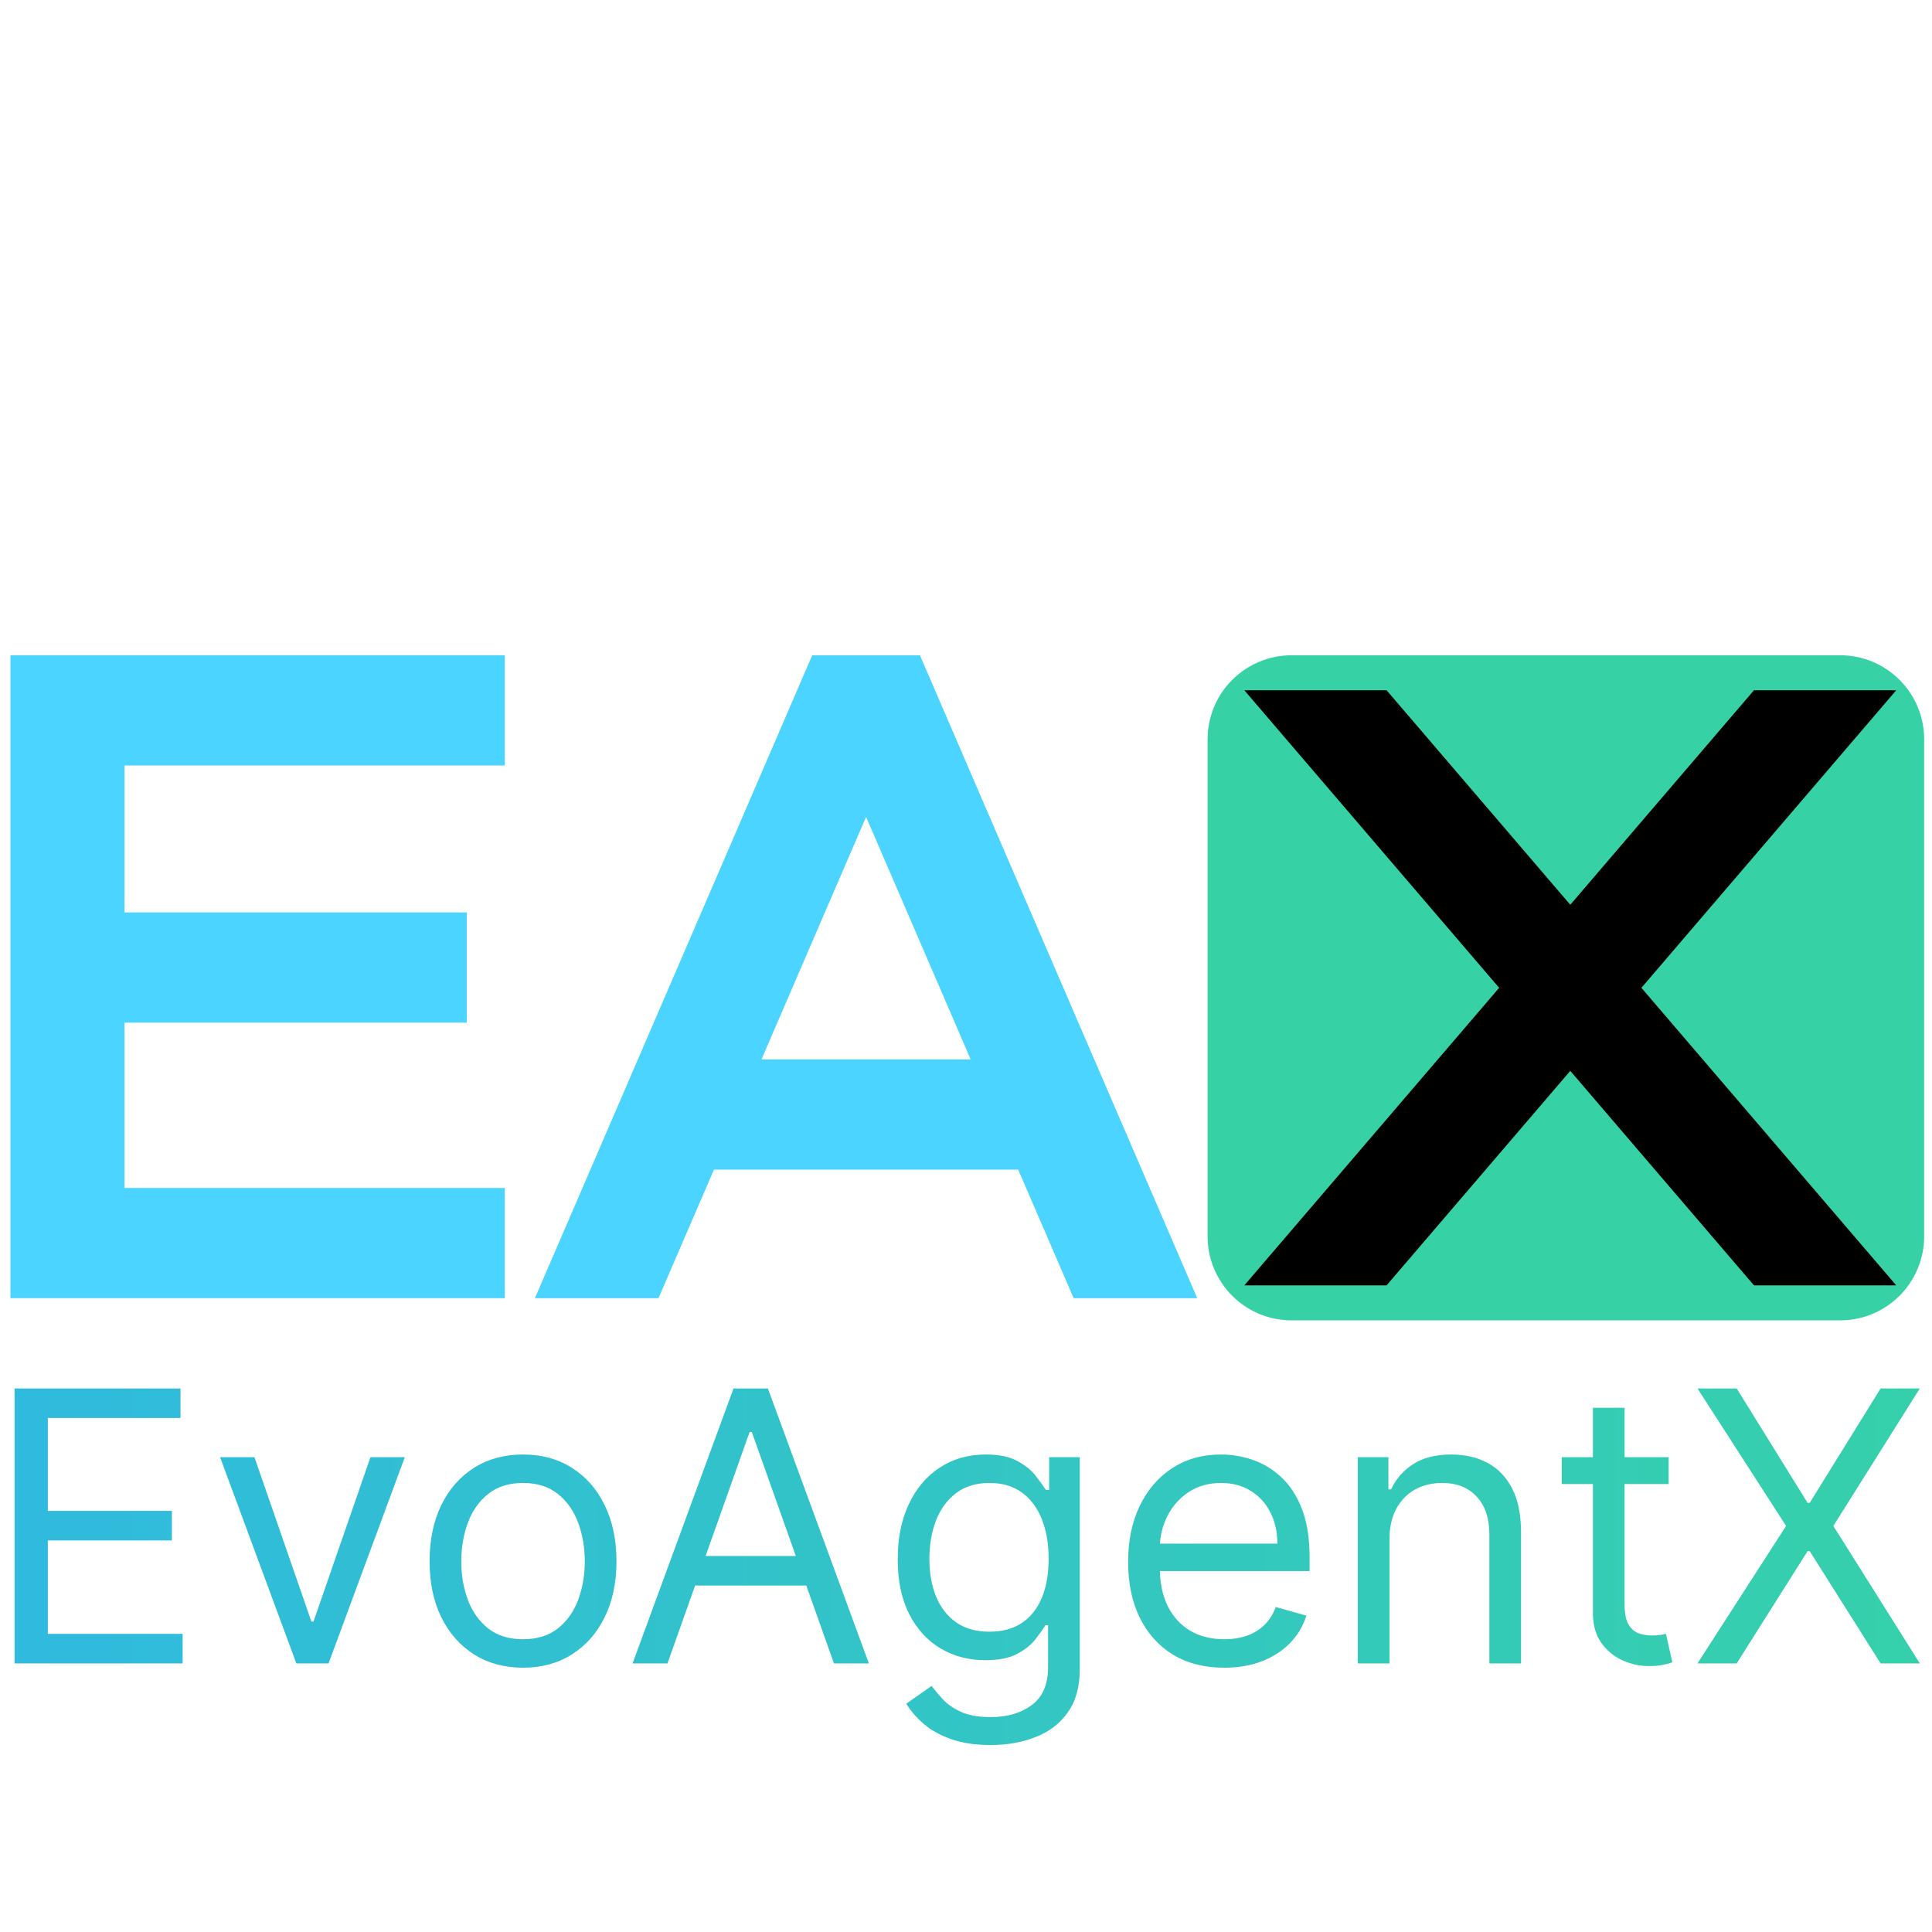
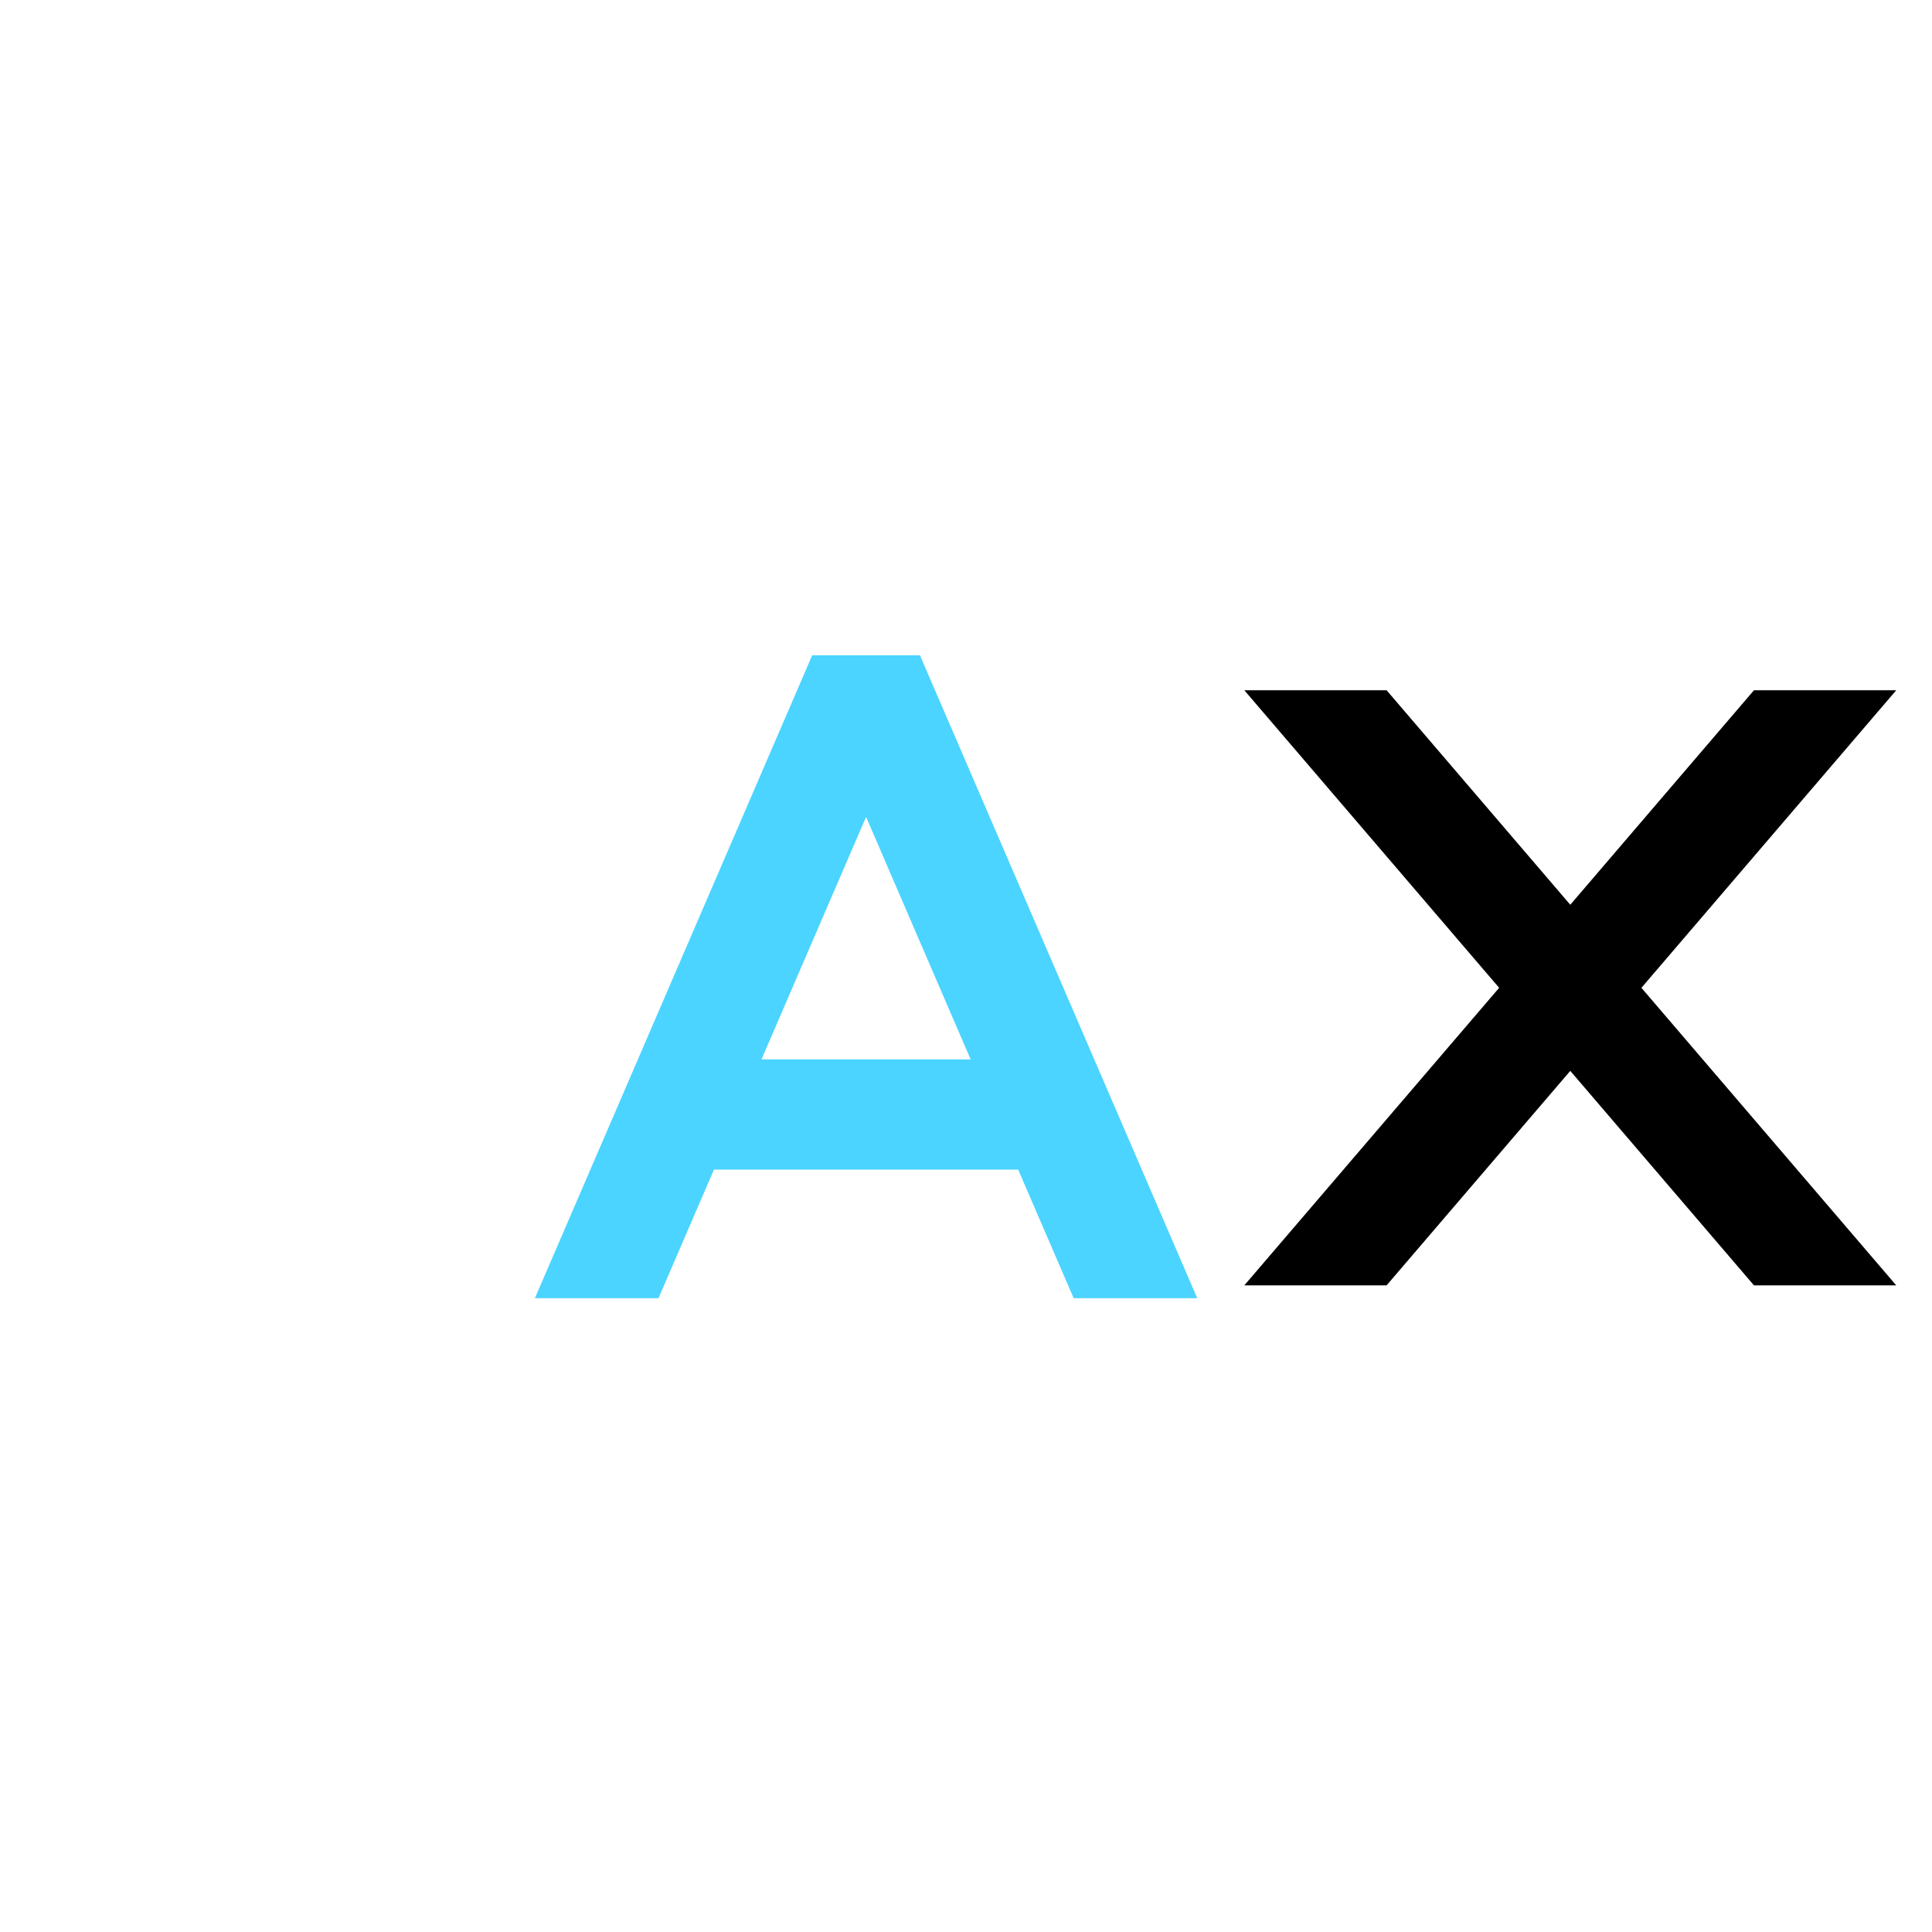
<svg xmlns="http://www.w3.org/2000/svg" width="1080" zoomAndPan="magnify" viewBox="0 0 810 810" height="1080" preserveAspectRatio="xMidYMid meet" version="1.0">
  <defs>
    <clipPath id="beb203fdd4">
-       <path d="M 6 582 L 805 582 L 805 732 L 6 732 Z M 6 582 " clip-rule="nonzero" />
-     </clipPath>
+       </clipPath>
    <clipPath id="55300bb32f">
      <path d="M 6.102 697.391 L 6.102 582.117 L 75.668 582.117 L 75.668 594.5 L 20.059 594.5 L 20.059 633.449 L 72.066 633.449 L 72.066 645.832 L 20.059 645.832 L 20.059 685.008 L 76.57 685.008 L 76.57 697.391 Z M 169.723 610.934 L 137.75 697.391 L 124.242 697.391 L 92.273 610.934 L 106.68 610.934 L 130.547 679.828 L 131.445 679.828 L 155.312 610.934 Z M 219.281 699.191 C 211.477 699.191 204.629 697.332 198.738 693.617 C 192.883 689.902 188.305 684.707 185.004 678.027 C 181.738 671.348 180.105 663.543 180.105 654.613 C 180.105 645.605 181.738 637.746 185.004 631.027 C 188.305 624.312 192.883 619.098 198.738 615.383 C 204.629 611.664 211.477 609.809 219.281 609.809 C 227.086 609.809 233.914 611.664 239.77 615.383 C 245.66 619.098 250.238 624.312 253.504 631.027 C 256.805 637.746 258.457 645.605 258.457 654.613 C 258.457 663.543 256.805 671.348 253.504 678.027 C 250.238 684.707 245.66 689.902 239.77 693.617 C 233.914 697.332 227.086 699.191 219.281 699.191 Z M 219.281 687.258 C 225.211 687.258 230.086 685.738 233.914 682.699 C 237.742 679.66 240.574 675.664 242.414 670.711 C 244.254 665.758 245.172 660.391 245.172 654.613 C 245.172 648.832 244.254 643.449 242.414 638.457 C 240.574 633.469 237.742 629.434 233.914 626.355 C 230.086 623.281 225.211 621.742 219.281 621.742 C 213.352 621.742 208.473 623.281 204.648 626.355 C 200.82 629.434 197.984 633.469 196.148 638.457 C 194.309 643.449 193.391 648.832 193.391 654.613 C 193.391 660.391 194.309 665.758 196.148 670.711 C 197.984 675.664 200.82 679.66 204.648 682.699 C 208.473 685.738 213.352 687.258 219.281 687.258 Z M 279.844 697.391 L 265.211 697.391 L 307.535 582.117 L 321.945 582.117 L 364.273 697.391 L 349.637 697.391 L 315.191 600.352 L 314.289 600.352 Z M 285.246 652.359 L 344.234 652.359 L 344.234 664.742 L 285.246 664.742 Z M 415.324 731.609 C 408.906 731.609 403.391 730.785 398.777 729.133 C 394.16 727.52 390.312 725.383 387.238 722.719 C 384.199 720.09 381.777 717.277 379.977 714.273 L 390.559 706.844 C 391.758 708.422 393.277 710.223 395.117 712.25 C 396.957 714.312 399.469 716.094 402.66 717.594 C 405.887 719.133 410.109 719.902 415.324 719.902 C 422.301 719.902 428.062 718.215 432.602 714.836 C 437.145 711.461 439.414 706.168 439.414 698.965 L 439.414 681.402 L 438.289 681.402 C 437.312 682.98 435.926 684.93 434.125 687.258 C 432.359 689.547 429.809 691.59 426.469 693.395 C 423.164 695.156 418.699 696.039 413.07 696.039 C 406.094 696.039 399.828 694.387 394.273 691.086 C 388.758 687.781 384.387 682.98 381.16 676.676 C 377.969 670.371 376.375 662.719 376.375 653.711 C 376.375 644.855 377.93 637.145 381.047 630.578 C 384.16 623.973 388.492 618.871 394.047 615.27 C 399.602 611.629 406.016 609.809 413.297 609.809 C 418.926 609.809 423.391 610.746 426.691 612.625 C 430.031 614.461 432.582 616.562 434.348 618.926 C 436.148 621.254 437.535 623.168 438.512 624.668 L 439.863 624.668 L 439.863 610.934 L 452.695 610.934 L 452.695 699.863 C 452.695 707.297 451.008 713.336 447.633 717.988 C 444.293 722.68 439.789 726.113 434.125 728.289 C 428.496 730.504 422.227 731.609 415.324 731.609 Z M 414.875 684.105 C 420.203 684.105 424.703 682.887 428.383 680.445 C 432.059 678.008 434.855 674.5 436.77 669.922 C 438.684 665.344 439.641 659.863 439.641 653.484 C 439.641 647.258 438.699 641.762 436.824 636.996 C 434.949 632.23 432.172 628.496 428.496 625.793 C 424.816 623.094 420.277 621.742 414.875 621.742 C 409.246 621.742 404.555 623.168 400.801 626.02 C 397.086 628.871 394.293 632.699 392.414 637.5 C 390.578 642.305 389.656 647.633 389.656 653.484 C 389.656 659.488 390.594 664.801 392.473 669.414 C 394.387 673.992 397.199 677.594 400.914 680.223 C 404.668 682.812 409.32 684.105 414.875 684.105 Z M 513.262 699.191 C 504.93 699.191 497.746 697.352 491.703 693.676 C 485.699 689.957 481.066 684.781 477.801 678.141 C 474.574 671.461 472.961 663.691 472.961 654.836 C 472.961 645.98 474.574 638.176 477.801 631.422 C 481.066 624.629 485.605 619.34 491.422 615.551 C 497.273 611.723 504.105 609.809 511.91 609.809 C 516.41 609.809 520.859 610.559 525.25 612.059 C 529.641 613.562 533.637 616 537.238 619.375 C 540.84 622.719 543.711 627.145 545.852 632.66 C 547.988 638.176 549.059 644.969 549.059 653.035 L 549.059 658.664 L 482.414 658.664 L 482.414 647.184 L 535.551 647.184 C 535.551 642.305 534.574 637.953 532.621 634.125 C 530.707 630.297 527.969 627.277 524.406 625.062 C 520.879 622.848 516.711 621.742 511.91 621.742 C 506.617 621.742 502.039 623.055 498.176 625.68 C 494.348 628.27 491.402 631.648 489.34 635.812 C 487.273 639.977 486.242 644.441 486.242 649.207 L 486.242 656.863 C 486.242 663.391 487.367 668.926 489.621 673.469 C 491.91 677.969 495.082 681.402 499.133 683.77 C 503.184 686.094 507.895 687.258 513.262 687.258 C 516.75 687.258 519.902 686.77 522.715 685.793 C 525.566 684.781 528.027 683.281 530.09 681.293 C 532.152 679.266 533.75 676.75 534.875 673.75 L 547.707 677.352 C 546.355 681.703 544.086 685.531 540.898 688.832 C 537.707 692.098 533.766 694.648 529.074 696.488 C 524.387 698.289 519.113 699.191 513.262 699.191 Z M 582.547 645.383 L 582.547 697.391 L 569.266 697.391 L 569.266 610.934 L 582.098 610.934 L 582.098 624.441 L 583.223 624.441 C 585.25 620.051 588.324 616.527 592.453 613.859 C 596.582 611.16 601.91 609.809 608.438 609.809 C 614.293 609.809 619.414 611.008 623.805 613.41 C 628.195 615.773 631.609 619.375 634.051 624.219 C 636.488 629.02 637.707 635.098 637.707 642.453 L 637.707 697.391 L 624.426 697.391 L 624.426 643.355 C 624.426 636.562 622.66 631.273 619.133 627.484 C 615.605 623.656 610.766 621.742 604.613 621.742 C 600.371 621.742 596.582 622.66 593.242 624.5 C 589.941 626.336 587.332 629.02 585.418 632.547 C 583.504 636.074 582.547 640.352 582.547 645.383 Z M 699.578 610.934 L 699.578 622.191 L 654.777 622.191 L 654.777 610.934 Z M 667.836 590.223 L 681.117 590.223 L 681.117 672.625 C 681.117 676.375 681.66 679.191 682.75 681.066 C 683.875 682.906 685.301 684.145 687.027 684.781 C 688.793 685.383 690.648 685.684 692.602 685.684 C 694.062 685.684 695.266 685.605 696.203 685.457 C 697.141 685.27 697.891 685.117 698.453 685.008 L 701.156 696.938 C 700.254 697.277 698.996 697.613 697.383 697.953 C 695.77 698.328 693.727 698.516 691.25 698.516 C 687.496 698.516 683.82 697.707 680.219 696.094 C 676.652 694.48 673.688 692.023 671.324 688.723 C 668.996 685.418 667.836 681.254 667.836 676.227 Z M 728.117 582.117 L 757.836 630.07 L 758.734 630.07 L 788.453 582.117 L 804.891 582.117 L 768.641 639.754 L 804.891 697.391 L 788.453 697.391 L 758.734 650.332 L 757.836 650.332 L 728.117 697.391 L 711.68 697.391 L 748.828 639.754 L 711.68 582.117 Z M 728.117 582.117 " clip-rule="nonzero" />
    </clipPath>
    <linearGradient x1="9.197" gradientTransform="matrix(8.806, 0, 0, 8.806, -74.881, 81)" y1="81" x2="99.911" gradientUnits="userSpaceOnUse" y2="81" id="7b2922555d">
      <stop stop-opacity="1" stop-color="rgb(18.637%, 73.068%, 86.964%)" offset="0" />
      <stop stop-opacity="1" stop-color="rgb(18.655%, 73.134%, 86.807%)" offset="0.016" />
      <stop stop-opacity="1" stop-color="rgb(18.692%, 73.268%, 86.493%)" offset="0.031" />
      <stop stop-opacity="1" stop-color="rgb(18.73%, 73.402%, 86.18%)" offset="0.047" />
      <stop stop-opacity="1" stop-color="rgb(18.767%, 73.537%, 85.866%)" offset="0.062" />
      <stop stop-opacity="1" stop-color="rgb(18.803%, 73.669%, 85.553%)" offset="0.078" />
      <stop stop-opacity="1" stop-color="rgb(18.84%, 73.804%, 85.239%)" offset="0.094" />
      <stop stop-opacity="1" stop-color="rgb(18.877%, 73.938%, 84.924%)" offset="0.109" />
      <stop stop-opacity="1" stop-color="rgb(18.913%, 74.072%, 84.612%)" offset="0.125" />
      <stop stop-opacity="1" stop-color="rgb(18.95%, 74.205%, 84.297%)" offset="0.141" />
      <stop stop-opacity="1" stop-color="rgb(18.987%, 74.339%, 83.984%)" offset="0.156" />
      <stop stop-opacity="1" stop-color="rgb(19.023%, 74.474%, 83.67%)" offset="0.172" />
      <stop stop-opacity="1" stop-color="rgb(19.06%, 74.606%, 83.357%)" offset="0.188" />
      <stop stop-opacity="1" stop-color="rgb(19.096%, 74.741%, 83.043%)" offset="0.203" />
      <stop stop-opacity="1" stop-color="rgb(19.133%, 74.875%, 82.729%)" offset="0.219" />
      <stop stop-opacity="1" stop-color="rgb(19.171%, 75.009%, 82.416%)" offset="0.234" />
      <stop stop-opacity="1" stop-color="rgb(19.208%, 75.142%, 82.101%)" offset="0.25" />
      <stop stop-opacity="1" stop-color="rgb(19.244%, 75.276%, 81.789%)" offset="0.266" />
      <stop stop-opacity="1" stop-color="rgb(19.281%, 75.41%, 81.474%)" offset="0.281" />
      <stop stop-opacity="1" stop-color="rgb(19.318%, 75.545%, 81.161%)" offset="0.297" />
      <stop stop-opacity="1" stop-color="rgb(19.354%, 75.677%, 80.847%)" offset="0.312" />
      <stop stop-opacity="1" stop-color="rgb(19.391%, 75.812%, 80.533%)" offset="0.328" />
      <stop stop-opacity="1" stop-color="rgb(19.427%, 75.946%, 80.22%)" offset="0.344" />
      <stop stop-opacity="1" stop-color="rgb(19.464%, 76.08%, 79.906%)" offset="0.359" />
      <stop stop-opacity="1" stop-color="rgb(19.501%, 76.213%, 79.593%)" offset="0.375" />
      <stop stop-opacity="1" stop-color="rgb(19.537%, 76.347%, 79.279%)" offset="0.391" />
      <stop stop-opacity="1" stop-color="rgb(19.574%, 76.482%, 78.966%)" offset="0.406" />
      <stop stop-opacity="1" stop-color="rgb(19.612%, 76.614%, 78.651%)" offset="0.422" />
      <stop stop-opacity="1" stop-color="rgb(19.649%, 76.749%, 78.339%)" offset="0.438" />
      <stop stop-opacity="1" stop-color="rgb(19.685%, 76.883%, 78.024%)" offset="0.453" />
      <stop stop-opacity="1" stop-color="rgb(19.722%, 77.017%, 77.71%)" offset="0.469" />
      <stop stop-opacity="1" stop-color="rgb(19.759%, 77.15%, 77.397%)" offset="0.484" />
      <stop stop-opacity="1" stop-color="rgb(19.795%, 77.284%, 77.083%)" offset="0.5" />
      <stop stop-opacity="1" stop-color="rgb(19.832%, 77.419%, 76.77%)" offset="0.516" />
      <stop stop-opacity="1" stop-color="rgb(19.868%, 77.553%, 76.456%)" offset="0.531" />
      <stop stop-opacity="1" stop-color="rgb(19.905%, 77.686%, 76.143%)" offset="0.547" />
      <stop stop-opacity="1" stop-color="rgb(19.942%, 77.82%, 75.829%)" offset="0.562" />
      <stop stop-opacity="1" stop-color="rgb(19.978%, 77.954%, 75.514%)" offset="0.578" />
      <stop stop-opacity="1" stop-color="rgb(20.015%, 78.087%, 75.201%)" offset="0.594" />
      <stop stop-opacity="1" stop-color="rgb(20.053%, 78.221%, 74.887%)" offset="0.609" />
      <stop stop-opacity="1" stop-color="rgb(20.09%, 78.355%, 74.574%)" offset="0.625" />
      <stop stop-opacity="1" stop-color="rgb(20.126%, 78.49%, 74.26%)" offset="0.641" />
      <stop stop-opacity="1" stop-color="rgb(20.163%, 78.622%, 73.947%)" offset="0.656" />
      <stop stop-opacity="1" stop-color="rgb(20.2%, 78.757%, 73.633%)" offset="0.672" />
      <stop stop-opacity="1" stop-color="rgb(20.236%, 78.891%, 73.318%)" offset="0.688" />
      <stop stop-opacity="1" stop-color="rgb(20.273%, 79.025%, 73.006%)" offset="0.703" />
      <stop stop-opacity="1" stop-color="rgb(20.309%, 79.158%, 72.691%)" offset="0.719" />
      <stop stop-opacity="1" stop-color="rgb(20.346%, 79.292%, 72.379%)" offset="0.734" />
      <stop stop-opacity="1" stop-color="rgb(20.383%, 79.427%, 72.064%)" offset="0.75" />
      <stop stop-opacity="1" stop-color="rgb(20.419%, 79.561%, 71.751%)" offset="0.766" />
      <stop stop-opacity="1" stop-color="rgb(20.456%, 79.694%, 71.437%)" offset="0.781" />
      <stop stop-opacity="1" stop-color="rgb(20.494%, 79.828%, 71.124%)" offset="0.797" />
      <stop stop-opacity="1" stop-color="rgb(20.531%, 79.962%, 70.81%)" offset="0.812" />
      <stop stop-opacity="1" stop-color="rgb(20.567%, 80.095%, 70.496%)" offset="0.828" />
      <stop stop-opacity="1" stop-color="rgb(20.604%, 80.229%, 70.183%)" offset="0.844" />
      <stop stop-opacity="1" stop-color="rgb(20.641%, 80.363%, 69.868%)" offset="0.859" />
      <stop stop-opacity="1" stop-color="rgb(20.677%, 80.498%, 69.556%)" offset="0.875" />
      <stop stop-opacity="1" stop-color="rgb(20.714%, 80.63%, 69.241%)" offset="0.891" />
      <stop stop-opacity="1" stop-color="rgb(20.75%, 80.765%, 68.929%)" offset="0.906" />
      <stop stop-opacity="1" stop-color="rgb(20.787%, 80.899%, 68.614%)" offset="0.922" />
      <stop stop-opacity="1" stop-color="rgb(20.824%, 81.033%, 68.3%)" offset="0.938" />
      <stop stop-opacity="1" stop-color="rgb(20.86%, 81.166%, 67.987%)" offset="0.953" />
      <stop stop-opacity="1" stop-color="rgb(20.897%, 81.3%, 67.673%)" offset="0.969" />
      <stop stop-opacity="1" stop-color="rgb(20.935%, 81.435%, 67.36%)" offset="0.984" />
      <stop stop-opacity="1" stop-color="rgb(20.972%, 81.567%, 67.046%)" offset="1" />
    </linearGradient>
  </defs>
  <g clip-path="url(#beb203fdd4)">
    <g clip-path="url(#55300bb32f)">
      <path fill="url(#7b2922555d)" d="M 6.102 582.117 L 6.102 731.609 L 804.891 731.609 L 804.891 582.117 Z M 6.102 582.117 " fill-rule="nonzero" />
    </g>
  </g>
-   <path fill="#36d2a6" d="M 541.508 274.723 L 771.492 274.723 C 772.645 274.723 773.797 274.777 774.945 274.891 C 776.09 275.004 777.23 275.176 778.363 275.398 C 779.492 275.625 780.613 275.902 781.715 276.238 C 782.82 276.574 783.906 276.961 784.969 277.402 C 786.035 277.844 787.078 278.336 788.094 278.883 C 789.113 279.426 790.102 280.016 791.059 280.66 C 792.02 281.301 792.945 281.984 793.836 282.719 C 794.727 283.449 795.582 284.223 796.398 285.039 C 797.211 285.855 797.988 286.707 798.719 287.602 C 799.449 288.492 800.137 289.418 800.777 290.375 C 801.418 291.336 802.012 292.324 802.555 293.34 C 803.098 294.359 803.59 295.398 804.031 296.465 C 804.473 297.531 804.863 298.617 805.195 299.719 C 805.531 300.824 805.812 301.941 806.035 303.074 C 806.262 304.203 806.43 305.344 806.543 306.492 C 806.656 307.641 806.715 308.789 806.715 309.945 L 806.715 518.344 C 806.715 519.5 806.656 520.648 806.543 521.797 C 806.43 522.945 806.262 524.086 806.035 525.219 C 805.812 526.348 805.531 527.465 805.195 528.57 C 804.863 529.676 804.473 530.758 804.031 531.824 C 803.59 532.891 803.098 533.934 802.555 534.949 C 802.012 535.965 801.418 536.953 800.777 537.914 C 800.137 538.871 799.449 539.797 798.719 540.691 C 797.988 541.582 797.211 542.438 796.398 543.25 C 795.582 544.066 794.727 544.84 793.836 545.574 C 792.945 546.305 792.02 546.992 791.059 547.633 C 790.102 548.273 789.113 548.863 788.094 549.41 C 787.078 549.953 786.035 550.445 784.969 550.887 C 783.906 551.328 782.82 551.715 781.715 552.051 C 780.613 552.387 779.492 552.664 778.363 552.891 C 777.23 553.117 776.09 553.285 774.945 553.398 C 773.797 553.512 772.645 553.566 771.492 553.566 L 541.508 553.566 C 540.355 553.566 539.203 553.512 538.055 553.398 C 536.906 553.285 535.77 553.117 534.637 552.891 C 533.504 552.664 532.387 552.387 531.285 552.051 C 530.18 551.715 529.094 551.328 528.027 550.887 C 526.965 550.445 525.922 549.953 524.902 549.41 C 523.887 548.863 522.898 548.273 521.938 547.633 C 520.98 546.992 520.055 546.305 519.164 545.574 C 518.27 544.84 517.418 544.066 516.602 543.25 C 515.785 542.438 515.012 541.582 514.281 540.691 C 513.547 539.797 512.863 538.871 512.223 537.914 C 511.582 536.953 510.988 535.965 510.445 534.949 C 509.902 533.934 509.406 532.891 508.965 531.824 C 508.523 530.758 508.137 529.676 507.801 528.57 C 507.469 527.465 507.188 526.348 506.961 525.219 C 506.738 524.086 506.566 522.945 506.457 521.797 C 506.344 520.648 506.285 519.5 506.285 518.344 L 506.285 309.945 C 506.285 308.789 506.344 307.641 506.457 306.492 C 506.566 305.344 506.738 304.203 506.961 303.074 C 507.188 301.941 507.469 300.824 507.801 299.719 C 508.137 298.617 508.523 297.531 508.965 296.465 C 509.406 295.398 509.902 294.359 510.445 293.34 C 510.988 292.324 511.582 291.336 512.223 290.375 C 512.863 289.418 513.547 288.492 514.281 287.602 C 515.012 286.707 515.785 285.855 516.602 285.039 C 517.418 284.223 518.27 283.449 519.164 282.719 C 520.055 281.984 520.98 281.301 521.938 280.66 C 522.898 280.016 523.887 279.426 524.902 278.883 C 525.922 278.336 526.965 277.844 528.027 277.402 C 529.094 276.961 530.18 276.574 531.285 276.238 C 532.387 275.902 533.504 275.625 534.637 275.398 C 535.77 275.176 536.906 275.004 538.055 274.891 C 539.203 274.777 540.355 274.723 541.508 274.723 Z M 541.508 274.723 " fill-opacity="1" fill-rule="nonzero" />
  <path fill="#000000" d="M 521.691 289.398 L 628.523 414.145 L 521.691 538.891 L 581.34 538.891 L 658.348 448.969 L 735.355 538.891 L 795.004 538.891 L 688.172 414.145 L 795.004 289.398 L 735.355 289.398 L 658.348 379.32 L 581.34 289.398 Z M 521.691 289.398 " fill-opacity="1" fill-rule="nonzero" />
-   <path fill="#35cfff" d="M 4.367 274.723 L 4.367 544.27 L 211.637 544.27 L 211.637 498.062 L 52.199 498.062 L 52.199 428.75 L 195.695 428.75 L 195.695 382.539 L 52.199 382.539 L 52.199 320.93 L 211.637 320.93 L 211.637 274.723 Z M 4.367 274.723 " fill-opacity="0.89" fill-rule="nonzero" />
  <path fill="#35cfff" d="M 385.691 274.723 L 340.52 274.723 L 224.262 544.27 L 276.078 544.27 L 299.332 490.359 L 426.879 490.359 L 450.133 544.27 L 501.949 544.27 Z M 406.949 444.152 L 363.105 342.496 L 319.262 444.152 Z M 406.949 444.152 " fill-opacity="0.89" fill-rule="evenodd" />
</svg>